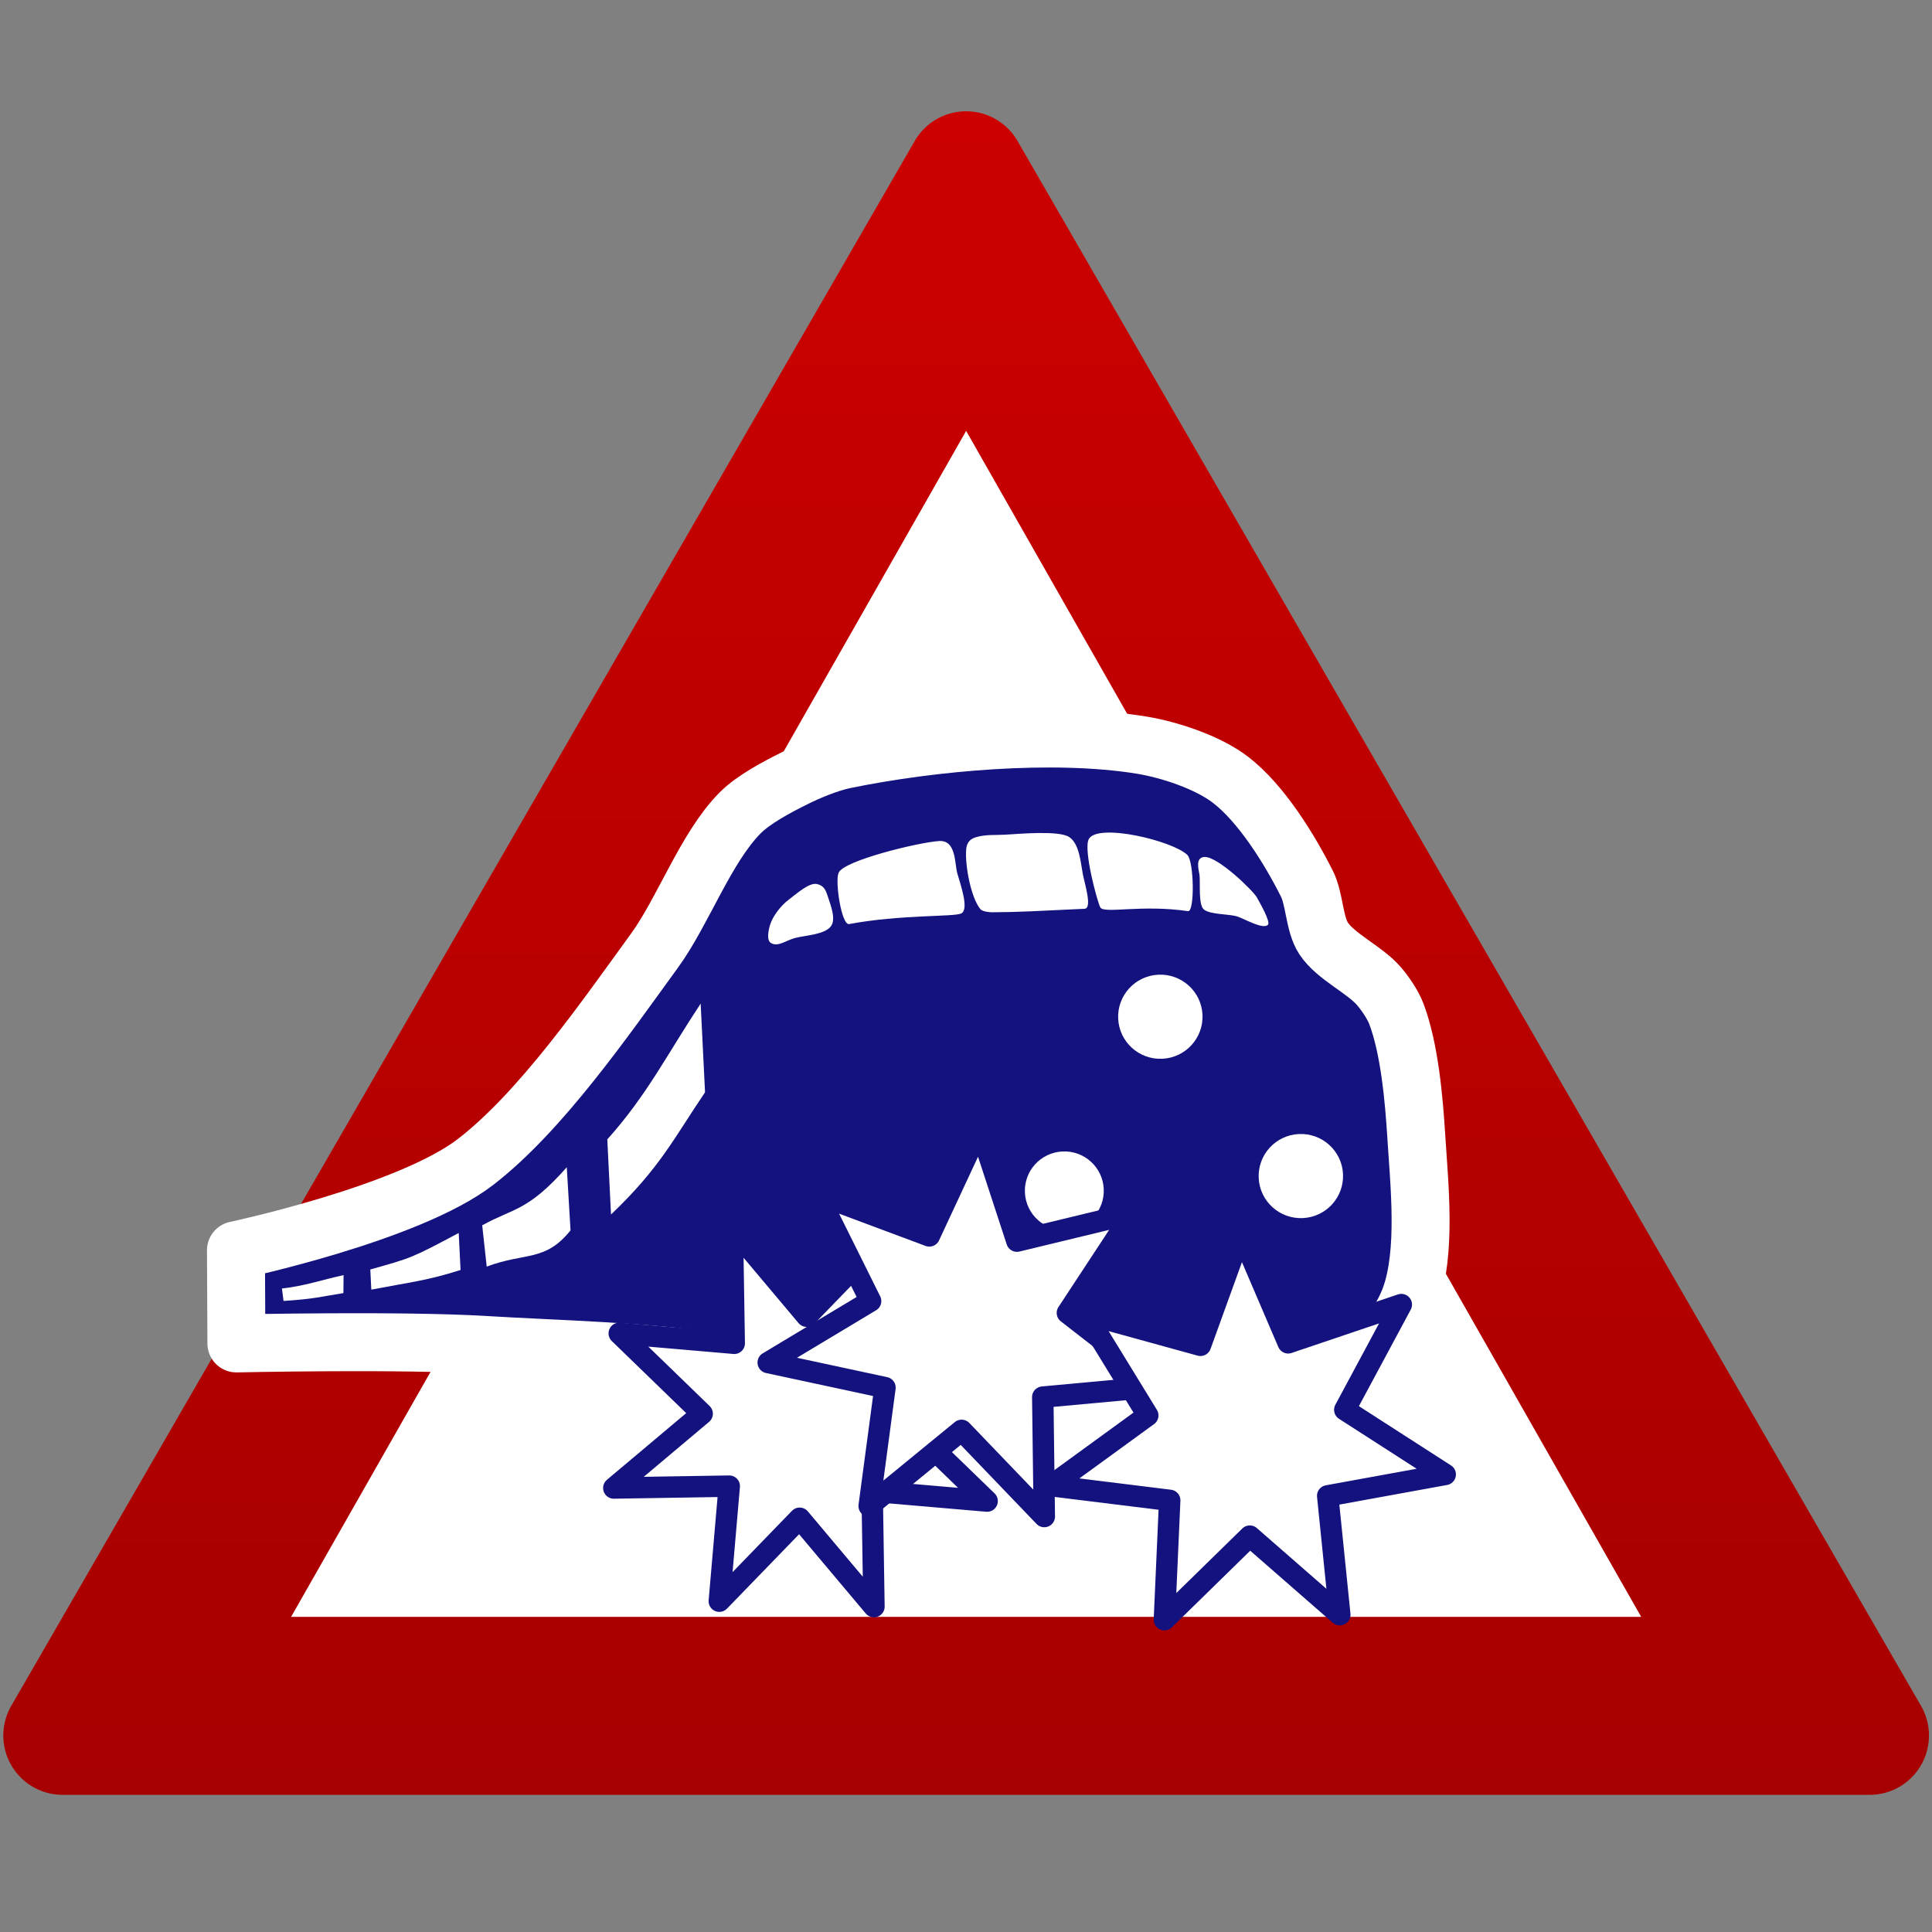
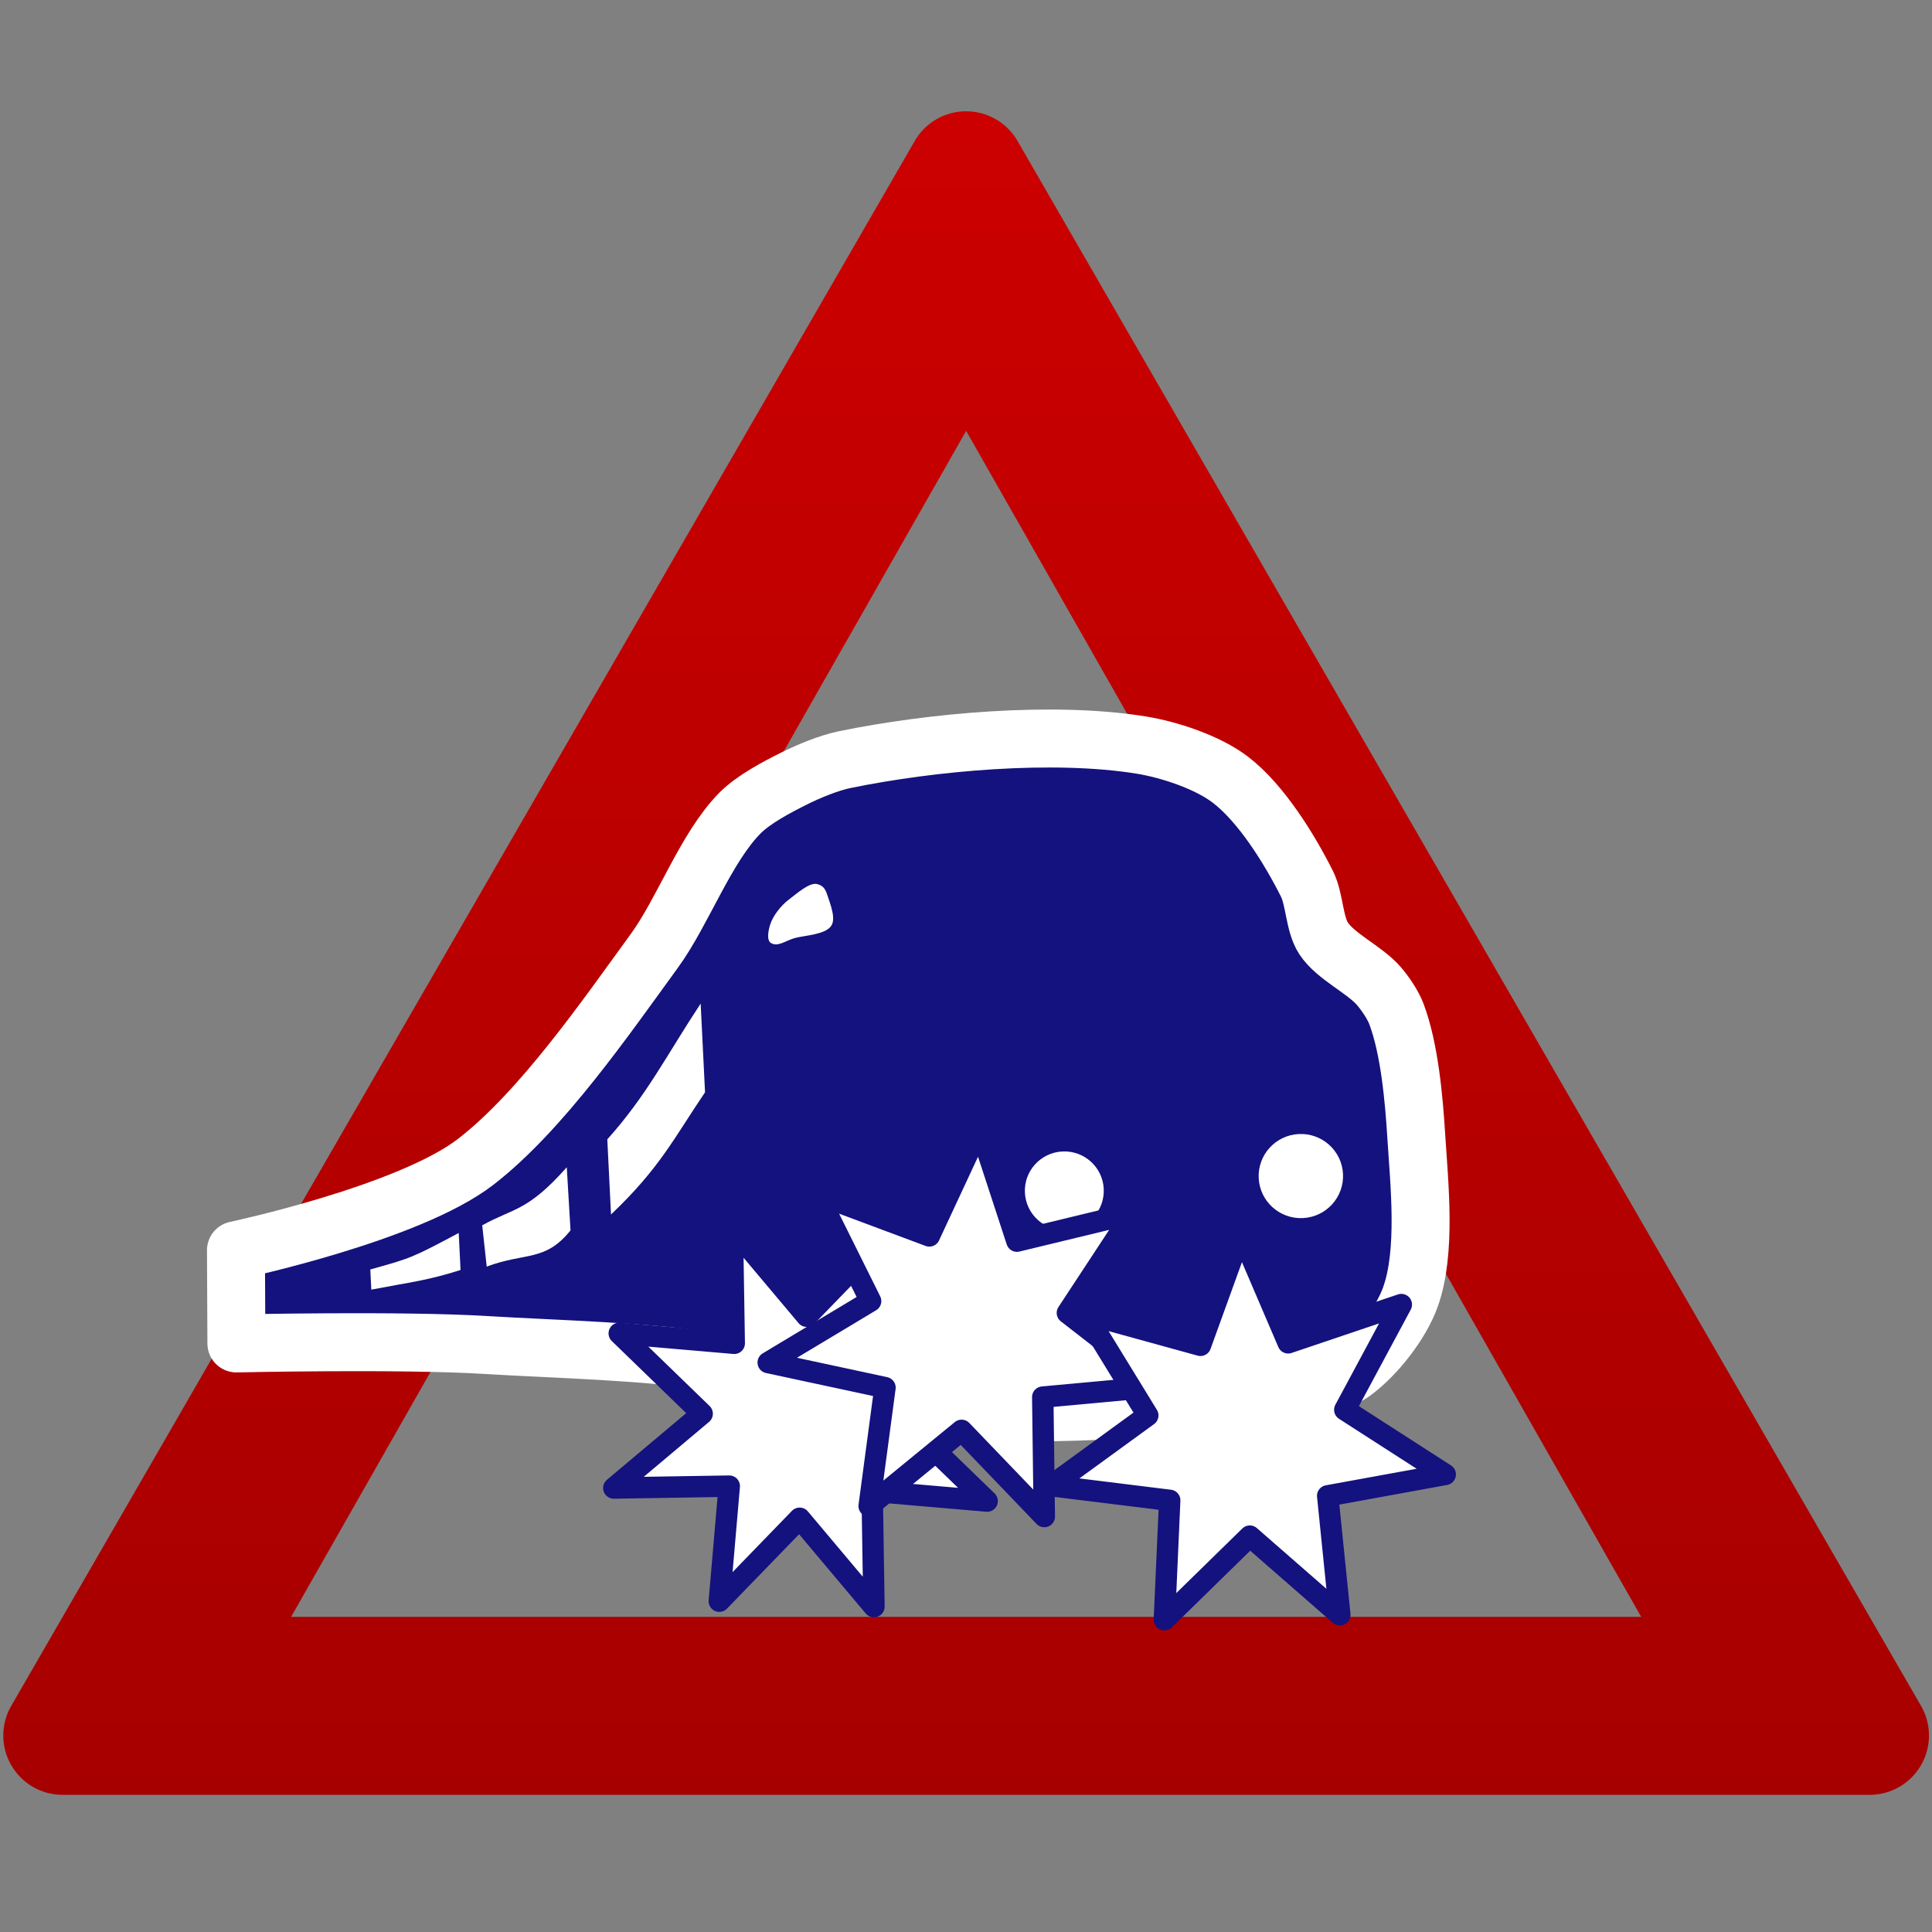
<svg xmlns="http://www.w3.org/2000/svg" xmlns:xlink="http://www.w3.org/1999/xlink" width="48" height="48" viewBox="0 0 48 48">
  <rect x="0" y="0" width="48" height="48" fill="#808080" stroke="none" />
  <defs>
    <linearGradient gradientTransform="translate(-391.8 555.047)" xlink:href="#a" id="b" x1="507.852" y1="249.441" x2="507.852" y2="686.928" gradientUnits="userSpaceOnUse" />
    <linearGradient id="a">
      <stop offset="0" stop-color="#c00" />
      <stop offset="1" stop-color="#a70000" />
    </linearGradient>
  </defs>
-   <path d="M23.781 7.24L4.044 42.288h39.86z" fill="#fff" />
+   <path d="M23.781 7.24L4.044 42.288z" fill="#fff" />
  <path d="M-248.186 1242.868a15.516 15.516 0 0 1-13.437-23.274l236.285-409.257a15.516 15.516 0 0 1 26.874 0l236.285 409.257a15.516 15.516 0 0 1-13.437 23.274zm59.748-46.547L-11.9 886.158l176.537 310.163z" fill="url(#b)" fill-rule="evenodd" transform="matrix(.095 0 0 .095 25.134 -73.48)" />
  <g transform="matrix(.08 0 0 .08 18.333 -55.277)">
    <path d="M-155.766 1095.192s57.067-27.863 77.38-43.599c19.9-15.416 39.37-43.677 54.169-64.014 8.669-11.913 15.542-31.228 25.906-41.708 4.151-4.198 11.318-7.946 16.607-10.579 4.328-2.154 10.367-4.65 15.104-5.625 26.468-5.446 63.297-8.758 89.971-4.443 8.608 1.392 20.171 5.217 27.087 10.512 9.354 7.16 17.965 21.095 23.235 31.613 2.316 4.622 2.188 12.148 5.009 16.482 3.629 5.576 12.46 9.458 16.797 14.506 1.952 2.272 4.253 5.65 5.311 8.45 3.976 10.521 5.32 25.773 6.022 36.995.916 14.645 3.173 35.062-1.78 48.88-2.903 8.098-10.45 17.728-17.402 22.817-3.178 2.327-8.498 3.677-12.365 4.444-37.5 7.439-89.265 9.769-127.302 5.939-16.35-1.647-36.88-10.776-53.099-13.41-20.836-3.384-49.064-4.98-70.174-5.248-23.775-.3-77.756-3.745-77.756-3.745z" fill="#fff" fill-rule="evenodd" stroke="#fffcfc" stroke-width="11.629" />
    <path d="M9.986 978.203c.837-2.777 3.419-6.04 5.736-7.794 2.69-2.036 6.428-5.398 8.789-4.91 2.266.469 2.82 2.04 3.4 3.84.864 2.68 2.681 7.13.932 9.341-2.017 2.55-7.83 2.753-10.987 3.556-2.985.76-5.37 2.917-7.593 1.587-1.45-.869-.764-4.003-.277-5.62zM-13.286 1006.251l1.36 27.546c-9.676 14.284-14.011 23.506-29.199 37.945l-1.152-23.329c12.269-13.671 18.415-26.143 28.991-42.162zM-52.2 1056.128l1.166 19.601c-7.878 9.835-14.232 8.507-26.17 13.006l-.687-13.904c9.72-5.407 13.505-4.917 25.692-18.703zM-85.756 1076.54l.568 11.496c-10.564 3.34-15.15 3.684-27.715 6.098l-.31-6.264c12.635-3.528 12.85-3.544 27.457-11.33z" fill="#fff" fill-rule="evenodd" stroke="#fffcfc" stroke-width="11.629" />
    <ellipse ry="12.218" rx="12.255" transform="rotate(-2.827)" cx="48.93" cy="1064.474" fill="#fff" stroke="#fffcfc" stroke-width="11.629" stroke-linecap="round" />
    <ellipse ry="13.068" rx="13.107" transform="rotate(-2.827)" cx="122.526" cy="1063.536" fill="#fff" stroke="#fffcfc" stroke-width="11.629" stroke-linecap="round" />
    <ellipse ry="13.068" rx="13.107" transform="rotate(-2.827)" cx="81.379" cy="1011.963" fill="#fff" stroke="#fffcfc" stroke-width="11.629" stroke-linecap="round" />
    <path d="M31.278 961.996c-1.19 2.728.923 16.378 3.256 15.942 15.951-2.975 32.455-2.196 34.787-3.28 2.524-1.174-.035-8.52-1.175-12.442-.869-2.991-.303-10.412-5.638-10.065-6.426.418-29.567 6.032-31.23 9.845zM73.939 950.958c-1.912.558-2.885 1.76-3.048 3.802-.402 5.037 1.496 15.003 4.41 18.536.641.777 2.8.984 3.672.98 8.598-.034 13.701-.392 28.677-1.084 2.49-.115.048-7.768-.531-10.761-.66-3.406-1.022-9.529-4.325-11.57-3.22-1.99-14.903-.98-19.576-.693-3.216.198-6.153-.122-9.28.79zM161.19 969.705c-1.11-2.082-12.152-12.783-16.265-12.601-3.083.136-1.745 4.137-1.562 5.663.276 2.312-.422 9.134 1.326 10.62 2.014 1.715 8.099 1.347 10.584 2.26 2.582.948 7.74 3.962 9.302 2.548 1.02-.923-2.74-7.278-3.386-8.49zM-119.198 1088.23l.297 6.03c-7.039 1.113-11.458 2.72-21.117 3.337l-.233-4.714c7.055-.788 14.035-3.101 21.053-4.652zM139.565 956.454c2.111 2.034 2.335 17.783.217 17.472-14.48-2.126-26.022.884-27.22-1.141-.853-1.443-5.39-17.981-3.579-21.254 2.797-5.055 26.01.516 30.582 4.923z" fill="#fff" fill-rule="evenodd" stroke="#fffcfc" stroke-width="11.629" />
    <path d="M-155.885 1079.246s53.727-11.406 74.524-27.517c20.376-15.784 40.31-44.72 55.463-65.543 8.875-12.197 15.913-31.974 26.525-42.704 4.25-4.298 11.588-8.136 17.003-10.832 4.431-2.205 10.615-4.761 15.465-5.76 27.1-5.575 64.809-8.966 92.12-4.548 8.813 1.425 20.652 5.342 27.733 10.763 9.578 7.331 18.394 21.599 23.79 32.368 2.371 4.732 2.24 12.438 5.129 16.876 3.715 5.708 12.757 9.683 17.198 14.852 1.999 2.326 4.354 5.785 5.438 8.652 4.07 10.772 5.447 26.388 6.165 37.878.938 14.995 3.249 35.899-1.823 50.048-2.972 8.29-10.699 18.15-17.816 23.361-3.255 2.383-8.701 3.765-12.661 4.55-38.395 7.617-91.397 10.003-130.342 6.08-16.74-1.685-37.76-11.032-54.367-13.73-21.334-3.464-50.275-4.053-71.85-5.372-26.515-1.621-77.56-.49-77.56-.49z" fill="#14127e" fill-rule="evenodd" stroke="#fff" stroke-width="18" stroke-linejoin="round" />
    <path d="M9.986 978.203c.837-2.777 3.419-6.04 5.736-7.794 2.69-2.036 6.428-5.398 8.789-4.91 2.266.469 2.82 2.04 3.4 3.84.864 2.68 2.681 7.13.932 9.341-2.017 2.55-7.83 2.753-10.987 3.556-2.985.76-5.37 2.917-7.593 1.587-1.45-.869-.764-4.003-.277-5.62zM-11.567 1002.64l1.36 27.545c-9.676 14.284-14.011 23.506-29.2 37.946l-1.151-23.33c12.269-13.671 18.415-26.142 28.99-42.161zM-53.146 1053.463l1.165 19.6c-7.877 9.835-14.09 6.756-26.029 11.255l-1.4-12.82c9.721-5.407 14.078-4.25 26.264-18.035zM-86.702 1073.875l.567 11.496c-10.563 3.34-15.15 3.683-27.715 6.098l-.31-6.264c12.636-3.529 12.85-3.544 27.458-11.33z" fill="#fff" fill-rule="evenodd" />
    <ellipse ry="12.218" rx="12.255" transform="rotate(-2.827)" cx="48.93" cy="1064.474" fill="#fff" />
    <ellipse ry="13.068" rx="13.107" transform="rotate(-2.827)" cx="122.526" cy="1063.536" fill="#fff" />
-     <ellipse ry="13.068" rx="13.107" transform="rotate(-2.827)" cx="81.379" cy="1011.963" fill="#fff" />
-     <path d="M31.278 961.996c-1.19 2.728.923 16.378 3.256 15.942 15.951-2.975 32.455-2.196 34.787-3.28 2.524-1.174-.035-8.52-1.175-12.442-.869-2.991-.303-10.412-5.638-10.065-6.426.418-29.567 6.032-31.23 9.845zM73.939 950.958c-1.912.558-2.885 1.76-3.048 3.802-.402 5.037 1.496 15.003 4.41 18.536.641.777 2.8.984 3.672.98 8.598-.034 13.701-.392 28.677-1.084 2.49-.115.048-7.768-.531-10.761-.66-3.406-1.022-9.529-4.325-11.57-3.22-1.99-14.903-.98-19.576-.693-3.216.198-6.153-.122-9.28.79zM161.19 969.705c-1.11-2.082-12.152-12.783-16.265-12.601-3.083.136-1.745 4.137-1.562 5.663.276 2.312-.422 9.134 1.326 10.62 2.014 1.715 8.099 1.347 10.584 2.26 2.582.948 7.74 3.962 9.302 2.548 1.02-.923-2.74-7.278-3.386-8.49zM-122.463 1086.957l-.05 5.585c-7.039 1.112-8.934 1.823-18.593 2.44l-.498-3.861c7.055-.789 12.124-2.613 19.141-4.164zM139.565 956.454c2.111 2.034 2.335 17.783.217 17.472-14.48-2.126-26.022.884-27.22-1.141-.853-1.443-5.39-17.981-3.579-21.254 2.797-5.055 26.01.516 30.582 4.923z" fill="#fff" fill-rule="evenodd" />
  </g>
  <path d="M24.525 37.294l-2.857-.246.045 2.868-1.846-2.195-1.996 2.06.247-2.858-2.868.046 2.195-1.846-2.06-1.996 2.857.247-.046-2.869 1.847 2.196 1.996-2.061-.247 2.858 2.868-.046-2.195 1.847z" fill="#fff" stroke="#14127e" stroke-width=".532" stroke-linecap="round" stroke-linejoin="round" />
  <path d="M21.594 37.417l.393-2.942-2.901-.623 2.544-1.527-1.321-2.657 2.78 1.038 1.253-2.69.923 2.82 2.884-.697-1.63 2.48 2.344 1.82-2.956.272.038 2.967-2.055-2.141z" fill="#fff" stroke="#14127e" stroke-width=".532" stroke-linecap="round" stroke-linejoin="round" />
  <path d="M33.287 40.117l-2.236-1.952-2.122 2.076.132-2.965-2.945-.364 2.4-1.746-1.552-2.53 2.861.788 1.01-2.79 1.169 2.728 2.811-.95-1.404 2.614 2.495 1.606-2.92.532z" fill="#fff" stroke="#14127e" stroke-width=".532" stroke-linecap="round" stroke-linejoin="round" />
</svg>